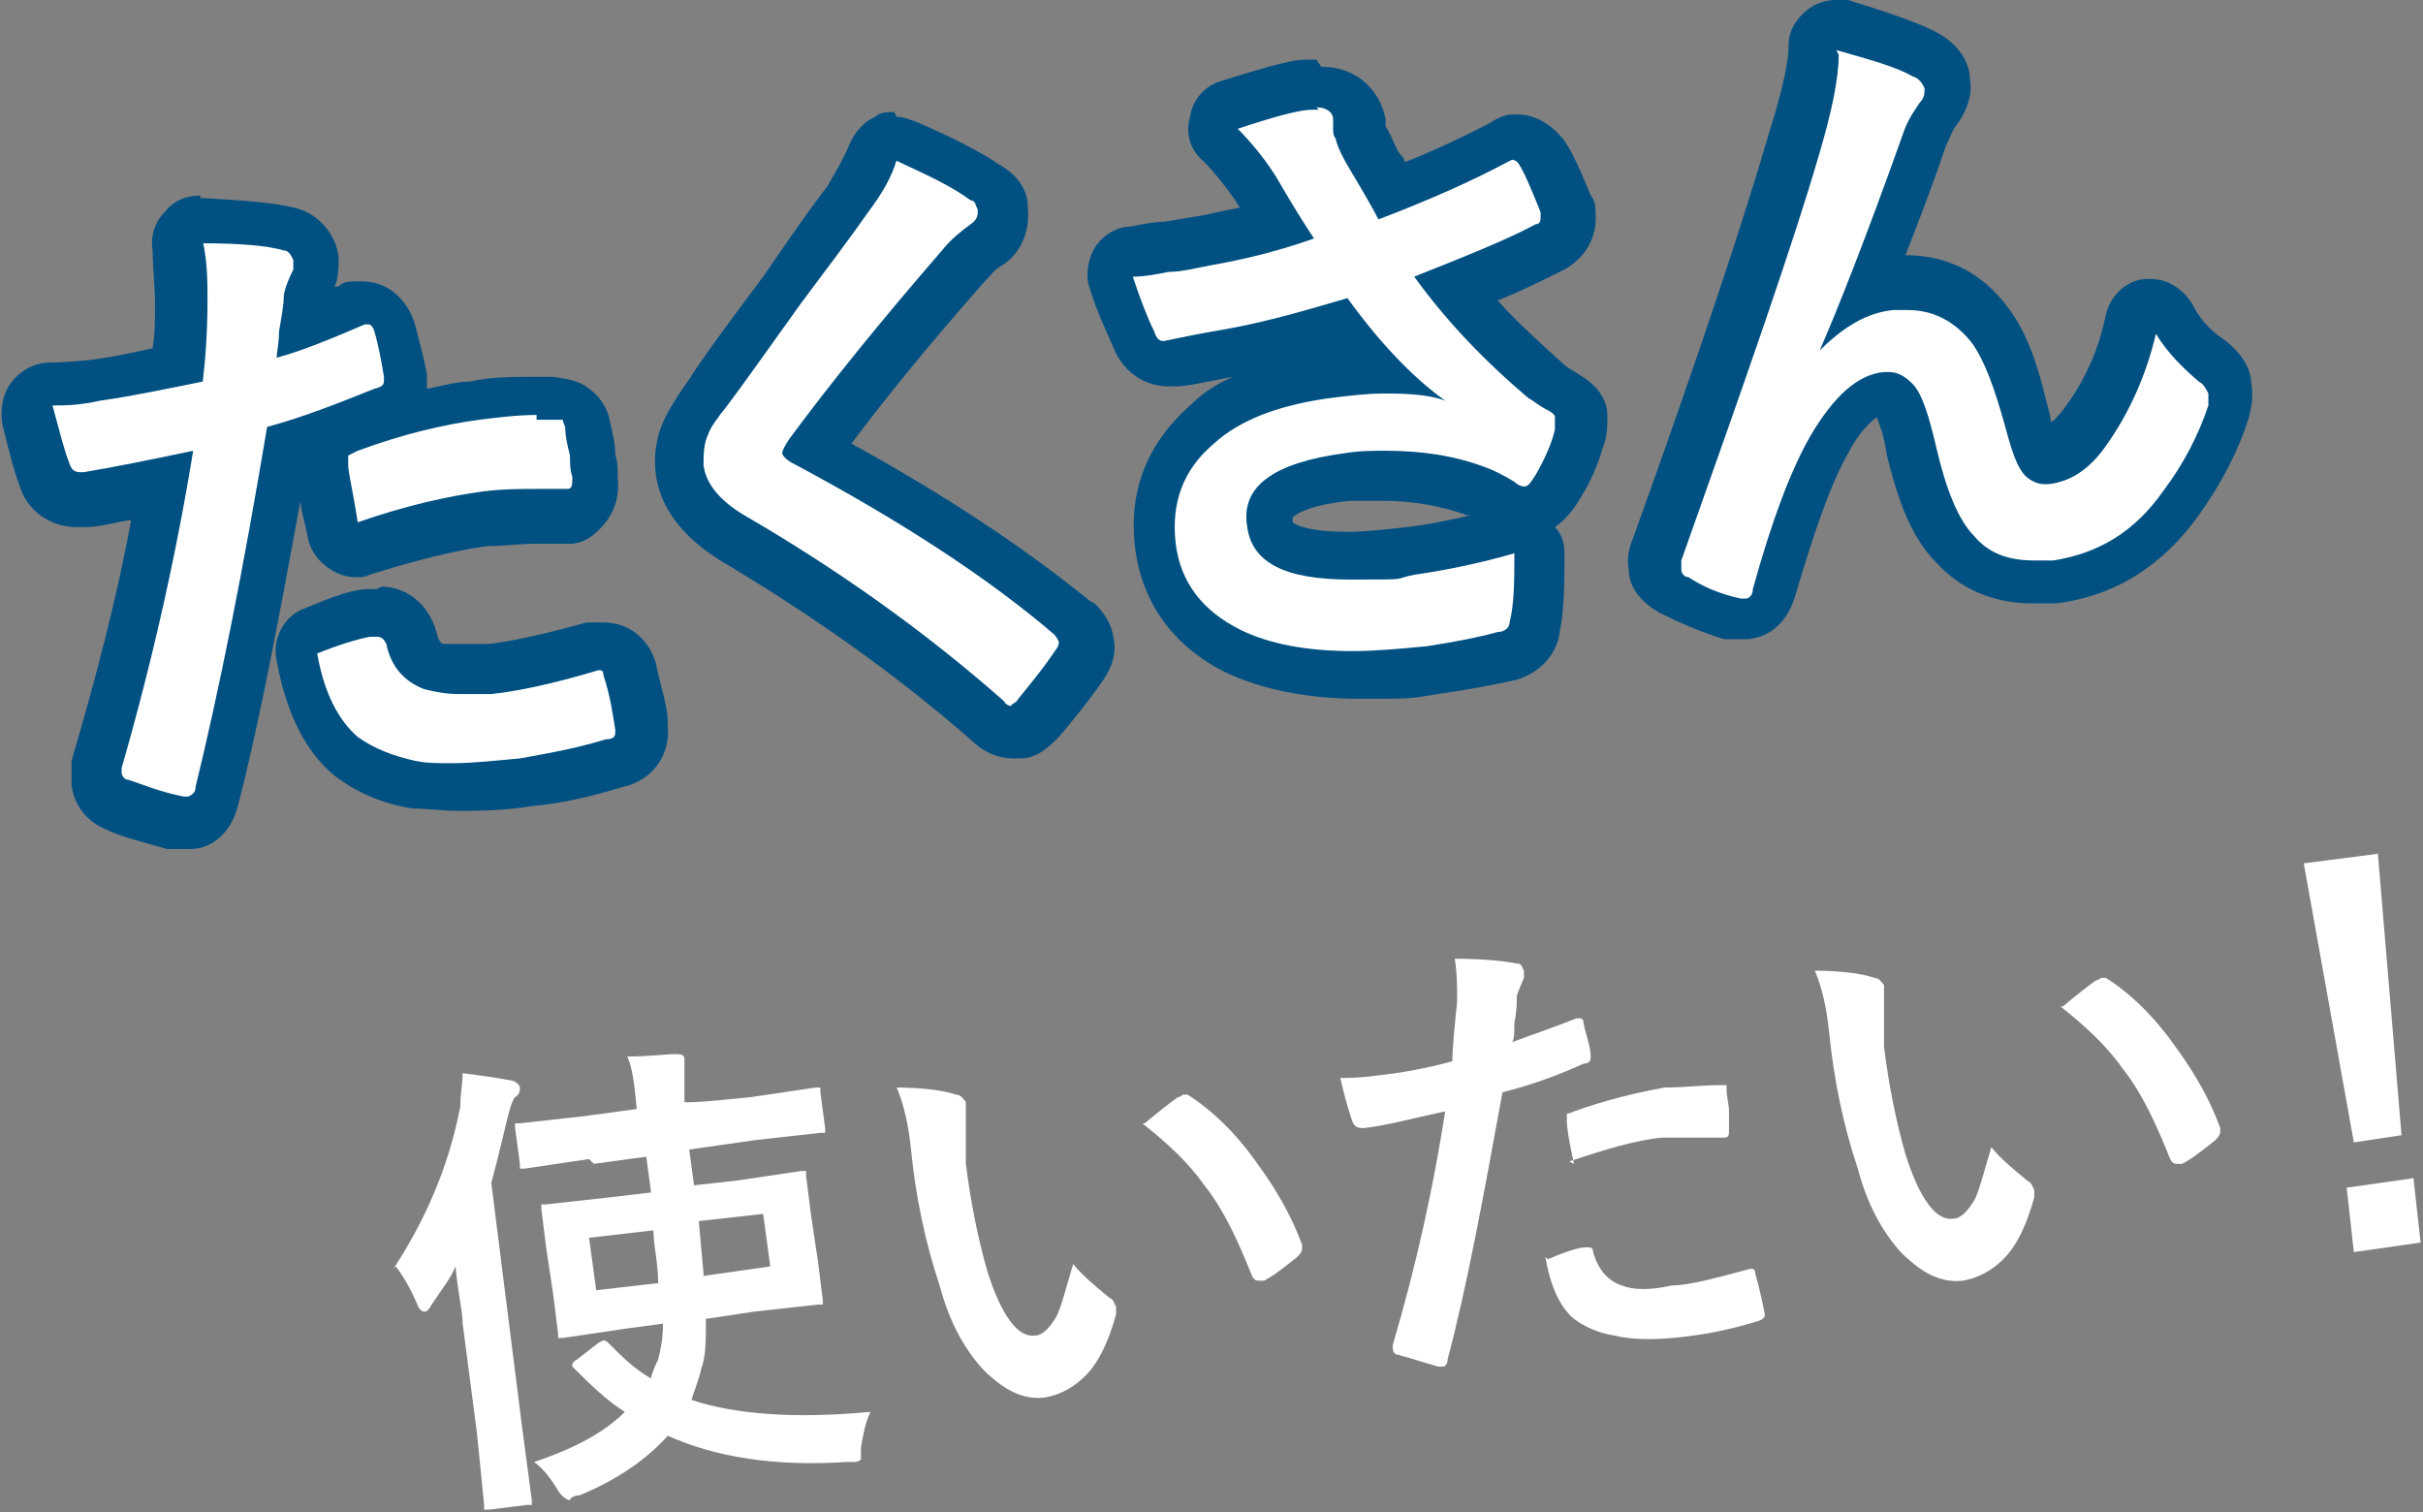
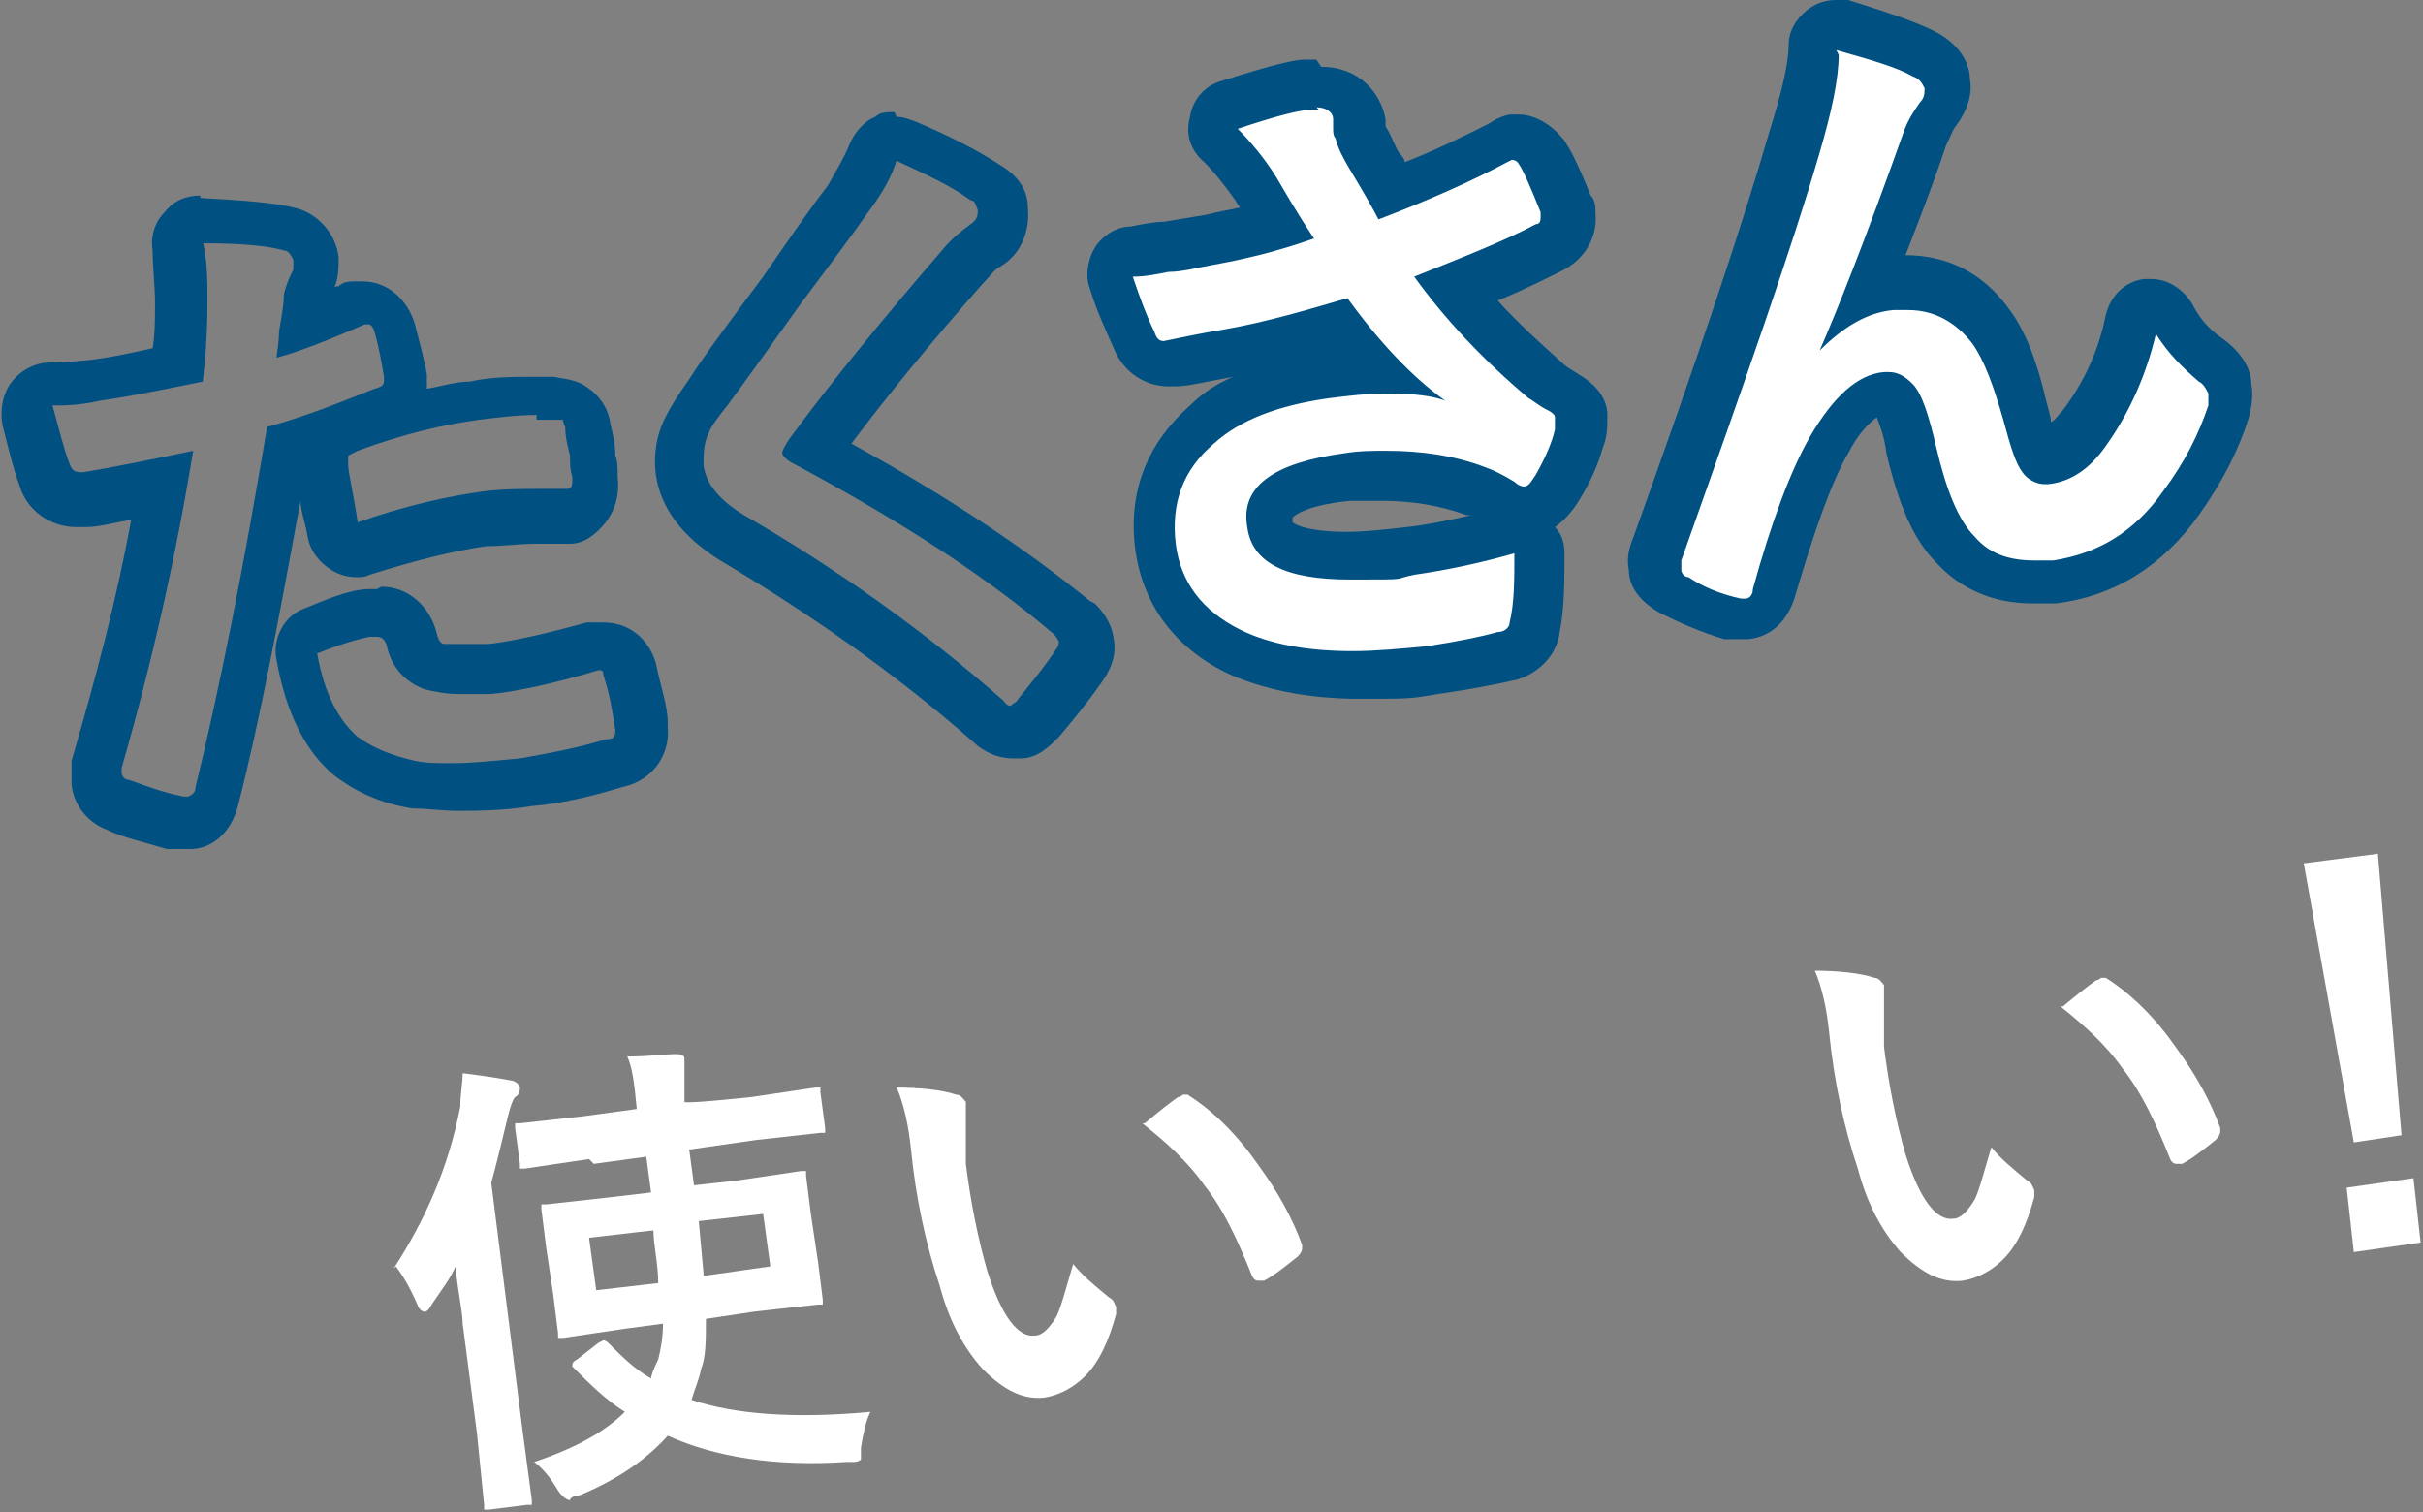
<svg xmlns="http://www.w3.org/2000/svg" id="lineup_img02_04.svg" version="1.1" viewBox="0 0 101.6 63.4">
  <rect x="0" y="0" width="101.6" height="63.4" fill="#808080" stroke="none" />
  <defs>
    <style>
      .st0 {
        fill: #005082;
      }

      .st1 {
        fill: #fff;
      }

      .st2 {
        isolation: isolate;
      }
    </style>
  </defs>
  <g class="st2">
    <g>
-       <path class="st1" d="M7.8,34.5c0,0-.2,0-.4,0-1.1-.3-1.9-.5-2.5-.8-.5-.2-.8-.6-.9-1.1,0-.2,0-.3,0-.5,1.2-4,2.1-8,2.8-11.8-1.3.3-2.4.5-3.3.6,0,0-.2,0-.3,0-.7,0-1.3-.4-1.5-1.1-.1-.4-.4-1.2-.7-2.4,0-.3,0-.6.2-.9.2-.2.5-.4.8-.4s0,0,0,0c.4,0,1,0,1.8-.2,1.1-.1,2.3-.4,3.5-.6,0-.7.1-1.6.2-2.7,0-.7,0-1.5-.2-2.3,0-.3,0-.6.2-.8.2-.2.5-.3.7-.3h0c1.8,0,3,.2,3.7.3.6.1,1,.6,1.1,1.2,0,.4,0,.7-.2,1-.3.7-.3.9-.3.9,0,.2,0,.6-.1,1,.7-.2,1.4-.5,2.1-.8.1,0,.3,0,.4-.1,0,0,.1,0,.2,0,.6,0,1.1.4,1.2,1,.2.7.3,1.4.5,1.9v.2c0,.5-.1,1.2-1,1.5-1.3.5-2.6,1-4,1.5-1,5.7-2,10.6-3,14.6-.2.9-.9,1.1-1.1,1.1,0,0-.1,0-.2,0ZM19.1,33c-.6,0-1.2,0-1.7-.1-1.1-.2-2.1-.6-2.8-1.2-1-.8-1.7-2.2-2-4.1,0-.5.2-.9.6-1.1,1.1-.4,1.9-.7,2.5-.8,0,0,.2,0,.2,0,.7,0,1.2.4,1.3,1.1.2.8.6,1.1.9,1.2.2,0,.5.1,1.1.1s.8,0,1.3,0c1-.1,2.4-.4,4.3-.9h0c0,0,.2,0,.2,0s.1,0,.2,0c.6,0,1.1.4,1.2,1,.3.9.4,1.7.5,2.4,0,0,0,.1,0,.2,0,.6-.3,1.3-1.2,1.5-1.3.4-2.5.6-3.7.8-1.1.1-2.1.2-3,.2ZM14.9,23c-.2,0-.3,0-.5-.1-.2-.1-.4-.4-.5-.7-.3-1.3-.4-2.1-.4-2.5,0-.5,0-.9.3-1.2.2-.3.6-.4.8-.5,2-.7,3.8-1.1,5.3-1.3.8-.1,1.7-.2,2.6-.2s.5,0,.8,0c.3,0,.7,0,.9.2.3.2.5.5.5,1,0,.3.1.7.2,1.2,0,.3,0,.6.1.9,0,.5,0,.9-.3,1.2-.2.3-.5.4-.9.5,0,0-.2,0-.2,0,0,0-.1,0-.2,0-.3,0-.6,0-1,0-.7,0-1.4,0-2.1.1-1.5.2-3.2.6-5.1,1.3-.1,0-.2,0-.3,0Z" />
      <path class="st0" d="M8.4,10.2c1.7,0,2.8.1,3.5.3.2,0,.3.2.4.4,0,.2,0,.3,0,.4-.3.6-.4,1-.4,1.1,0,.4-.1.9-.2,1.5,0,.5-.1.9-.1,1.1,1.1-.3,2.3-.8,3.7-1.4,0,0,0,0,.1,0,0,0,0,0,0,0,.1,0,.2,0,.3.3.2.7.3,1.3.4,1.9,0,0,0,0,0,.1,0,.2,0,.3-.4.4-1.5.6-3,1.2-4.5,1.6-1,6-2,11-3,15.1,0,.2-.1.3-.3.4,0,0,0,0,0,0,0,0-.1,0-.2,0-1-.2-1.7-.5-2.3-.7-.2,0-.3-.2-.3-.3,0,0,0-.1,0-.2,1.3-4.5,2.3-9,3-13.3-1.9.4-3.4.7-4.6.9,0,0,0,0-.1,0-.3,0-.4-.1-.5-.4-.2-.5-.4-1.3-.7-2.4,0,0,0,0,.1,0,.4,0,1,0,1.9-.2,1.4-.2,2.8-.5,4.3-.8.1-.8.2-2,.2-3.4,0-.8,0-1.6-.2-2.5M22.5,17.6c.2,0,.5,0,.7,0,.2,0,.3,0,.4,0,0,0,0,.1.1.3,0,.4.1.8.2,1.2,0,.3,0,.6.1.9,0,.3,0,.5-.2.5,0,0,0,0,0,0s0,0-.1,0c-.4,0-.7,0-1.1,0-.7,0-1.5,0-2.3.1-1.5.2-3.3.6-5.3,1.3-.2-1.3-.4-2.1-.4-2.4,0-.2,0-.3,0-.4,0,0,.2-.1.4-.2,1.9-.7,3.6-1.1,5.1-1.3.8-.1,1.6-.2,2.4-.2M15.8,26.7c.2,0,.3.1.4.3.2,1,.8,1.6,1.6,1.9.4.1.9.2,1.4.2s.9,0,1.4,0c1-.1,2.5-.4,4.5-1,0,0,0,0,0,0,0,0,0,0,0,0,.1,0,.2,0,.2.2.3.9.4,1.7.5,2.3,0,0,0,.1,0,.1,0,.2-.1.3-.4.3-1.3.4-2.5.6-3.6.8-1.1.1-2,.2-2.8.2s-1.1,0-1.6-.1c-.9-.2-1.7-.5-2.4-1-.8-.7-1.4-1.8-1.7-3.5,1-.4,1.7-.6,2.2-.7,0,0,0,0,0,0M8.4,8.2c-.6,0-1.1.2-1.5.7-.4.4-.6,1-.5,1.6,0,.7.1,1.5.1,2.2,0,.7,0,1.3-.1,1.9-.9.2-1.8.4-2.7.5-1,.1-1.4.1-1.6.1h0s0,0,0,0c-.6,0-1.2.3-1.6.8-.4.5-.5,1.2-.4,1.8.3,1.2.5,2,.7,2.5.3,1.1,1.3,1.8,2.4,1.8s.2,0,.4,0c.6,0,1.2-.2,1.9-.3-.6,3.3-1.5,6.7-2.5,10.1,0,0,0,.1,0,.2,0,.3,0,.5,0,.8.1.9.7,1.6,1.5,1.9.6.3,1.5.5,2.5.8,0,0,.1,0,.2,0,.2,0,.4,0,.5,0s.2,0,.3,0c.8,0,1.7-.6,2-1.9.9-3.5,1.7-7.8,2.6-12.7,0,.4.2.9.3,1.5.1.6.5,1.1,1,1.4.3.2.7.3,1,.3s.4,0,.6-.1c1.9-.6,3.5-1,4.9-1.2.7,0,1.4-.1,2-.1s.6,0,.9,0c0,0,.2,0,.3,0s.2,0,.3,0c.6,0,1.1-.4,1.5-.9.3-.4.6-1,.5-1.9,0-.3,0-.7-.1-.9,0-.5-.1-.9-.2-1.3-.1-.8-.6-1.3-.9-1.5-.5-.4-1-.4-1.5-.5-.3,0-.5,0-.8,0-.9,0-1.8,0-2.7.2-.6,0-1.2.2-1.8.3,0-.1,0-.2,0-.4h0c0-.2,0-.2,0-.2-.1-.6-.3-1.3-.5-2.1-.3-1-1.1-1.8-2.2-1.8s-.2,0-.3,0c-.2,0-.5,0-.7.2,0,0-.2,0-.2.1.2-.4.2-.9.2-1.3-.1-1-.9-1.9-1.9-2.1-.8-.2-2.1-.3-3.9-.4,0,0,0,0,0,0h0ZM15.8,24.7c-.1,0-.2,0-.3,0-.7,0-1.5.3-2.7.8-.9.3-1.4,1.3-1.2,2.2.4,2.2,1.2,3.8,2.4,4.8.9.7,2,1.2,3.3,1.4.6,0,1.2.1,1.9.1s1.9,0,3.1-.2c1.2-.1,2.5-.4,3.8-.8,1.4-.3,2-1.5,1.9-2.5,0,0,0-.2,0-.2,0-.7-.3-1.5-.5-2.5-.3-1-1.1-1.7-2.2-1.7s-.2,0-.3,0c-.1,0-.3,0-.4,0-1.8.5-3.2.8-4.1.9-.4,0-.8,0-1.1,0-.5,0-.7,0-.8,0,0,0-.2,0-.3-.5-.3-1.1-1.2-1.9-2.3-1.9h0Z" />
    </g>
    <g>
-       <path class="st1" d="M42.4,30.6c-.4,0-.8-.2-1-.4-3.4-2.9-7-5.5-10.7-7.7-1.3-.8-2.1-1.7-2.2-2.8,0-.6,0-1.2.3-1.9.2-.3.4-.8.9-1.4.6-.8,1.6-2.3,3.1-4.3,1.2-1.6,2.1-2.8,2.7-3.8.5-.7.9-1.4,1-1.9,0-.3.3-.5.5-.6.1,0,.3,0,.4,0s.3,0,.4,0c1.4.6,2.5,1.2,3.4,1.7.4.2.6.6.7,1.1,0,.6-.2,1.2-.8,1.6-.2.2-.6.5-.9.9-2.5,2.9-4.6,5.5-6.2,7.6,4.3,2.4,8,4.8,10.8,7.1,0,0,0,0,0,0,.2.2.5.5.5.9,0,.4,0,.7-.3,1.1-.6.9-1.2,1.6-1.7,2.1-.2.3-.5.5-1,.6,0,0,0,0-.1,0Z" />
      <path class="st0" d="M37.5,6.7c1.3.6,2.4,1.1,3.2,1.7.2,0,.2.2.3.4,0,.2,0,.4-.3.6-.4.3-.8.6-1.2,1.1-2.6,3-4.7,5.6-6.4,7.9-.2.3-.3.5-.3.6,0,.1.2.3.4.4,4.5,2.4,8.2,4.8,11,7.2.1.1.2.3.2.3,0,0,0,.2-.1.3-.6.9-1.2,1.6-1.6,2.1-.1.2-.3.2-.3.3,0,0,0,0,0,0,0,0-.2,0-.3-.2-3.4-3-7.1-5.6-10.9-7.8-1-.6-1.6-1.3-1.7-2.1,0-.4,0-.9.2-1.3.1-.3.4-.7.8-1.2.6-.8,1.6-2.2,3.1-4.3,1.2-1.6,2.1-2.8,2.8-3.8.6-.8,1-1.5,1.2-2.2M37.5,4.7c-.3,0-.6,0-.8.2-.5.2-.9.7-1.1,1.2-.2.5-.5,1-.9,1.7-.7.9-1.6,2.2-2.7,3.8-1.5,2-2.6,3.5-3.1,4.3-.5.7-.8,1.2-1,1.6-.4.8-.5,1.6-.4,2.4.2,1.4,1.1,2.6,2.7,3.6,3.7,2.2,7.3,4.7,10.6,7.6.2.2.8.7,1.7.7s.2,0,.3,0c.7,0,1.2-.5,1.6-.9.5-.6,1.1-1.3,1.8-2.3.5-.7.6-1.3.5-1.8-.1-.8-.6-1.3-.8-1.5,0,0,0,0-.2-.1-2.7-2.2-6-4.4-10-6.6,1.5-2,3.3-4.2,5.5-6.7.3-.3.5-.6.7-.7.9-.5,1.3-1.5,1.2-2.5,0-.8-.5-1.4-1.2-1.8-.9-.6-2.1-1.2-3.5-1.8-.3-.1-.5-.2-.8-.2h0Z" />
    </g>
    <g>
      <path class="st1" d="M56.8,28.3c-2.1,0-3.8-.3-5.1-1-1.9-.9-3-2.4-3.2-4.4-.3-2,.4-3.7,1.9-5.1,1.3-1.1,3.1-1.9,5.3-2.1.7,0,1.4-.1,2.1-.2-.5-.6-1-1.2-1.6-1.9-1.5.4-3,.8-4.5,1.2-1.2.2-2.1.4-2.7.5,0,0-.1,0-.2,0-.3,0-1-.1-1.4-1.1-.3-.6-.6-1.4-.9-2.4-.1-.3,0-.6.1-.9s.4-.4.7-.5c.5,0,1-.1,1.4-.2.6,0,1.2-.2,1.8-.3.8-.1,1.7-.4,2.8-.7-.4-.6-.7-1.1-.9-1.5-.5-.7-1-1.3-1.4-1.8-.3-.2-.4-.6-.3-1,0-.3.3-.6.7-.7,1.6-.5,2.7-.8,3.3-.9.2,0,.3,0,.4,0,1.1,0,1.6.7,1.7,1.3v.4c0,0,0,0,0,.1.1.4.3.8.6,1.2.3.6.5,1,.7,1.3,1.7-.7,3.2-1.3,4.5-2,.1,0,.4-.2.6-.2,0,0,.1,0,.1,0,.4,0,.8.2,1.1.6.2.3.5.7,1.1,2.2,0,.1,0,.3.1.4,0,.6-.2,1.1-.8,1.4-1.1.6-2.4,1.2-4,1.8,1.1,1.3,2.4,2.7,3.9,3.9,0,0,.3.2.6.4.2.1.7.5.8,1,0,.3,0,.6-.1.9-.2.6-.5,1.3-.9,2-.1.2-.5.9-1.2,1,0,0-.1,0-.2,0-.3,0-.6,0-.9-.3-.5-.2-.8-.4-1.1-.5-1.2-.4-2.5-.7-3.8-.7s-1,0-1.5,0c-1.6.2-2.4.6-2.8.9-.4.3-.5.6-.5,1.1.1.9,1.2,1.3,3.3,1.3s1.6,0,2.6-.2c1.3-.2,2.7-.5,4.1-.9,0,0,.2,0,.3,0,.2,0,.4,0,.6.2.3.2.4.5.4.8,0,1.1,0,2.2-.2,3.1,0,.6-.5,1-1.1,1.2-.8.2-1.8.4-3.1.6-1.1.1-2.2.2-3.2.2Z" />
      <path class="st0" d="M55.2,4.5c.4,0,.7.2.7.5v.4c0,.1,0,.3.1.4.1.4.3.8.6,1.3.6,1,1,1.7,1.2,2.1,2.1-.8,3.9-1.6,5.4-2.4,0,0,.2-.1.2-.1,0,0,0,0,0,0,0,0,.2,0,.3.2.2.3.5,1,.9,2,0,0,0,.1,0,.2,0,.1,0,.3-.2.3-1.3.7-3.1,1.4-5.1,2.2,1.3,1.8,2.9,3.5,4.8,5.1.2.1.4.3.8.5.2.1.3.2.3.3,0,.1,0,.3,0,.5-.1.5-.4,1.2-.8,1.9-.2.3-.3.5-.5.5,0,0,0,0,0,0,0,0-.2,0-.4-.2-.5-.3-.9-.5-1.2-.6-1.3-.5-2.7-.7-4.2-.7-.5,0-1.1,0-1.7.1-3,.4-4.4,1.4-4.1,3.1.2,1.5,1.6,2.2,4.3,2.2s1.7,0,2.7-.2c1.4-.2,2.8-.5,4.2-.9,0,1.1,0,2.1-.2,2.9,0,.2-.2.4-.5.4-.7.2-1.7.4-3,.6-1.1.1-2.1.2-3.1.2-1.9,0-3.5-.3-4.7-.9-1.6-.8-2.5-2-2.7-3.6-.2-1.7.3-3.1,1.6-4.2,1.1-1,2.7-1.6,4.8-1.9.8-.1,1.6-.2,2.3-.2s1.8,0,2.6.3c-1.4-1-2.8-2.5-4.1-4.3-1.7.5-3.4,1-5.1,1.3-1.2.2-2.1.4-2.6.5,0,0,0,0,0,0-.2,0-.3-.1-.4-.4-.3-.6-.6-1.4-.9-2.3.5,0,1-.1,1.5-.2.6,0,1.3-.2,1.9-.3,1.1-.2,2.5-.5,4.2-1.1-.8-1.2-1.3-2.1-1.6-2.6-.5-.8-1.1-1.5-1.6-2,1.5-.5,2.6-.8,3.1-.8.1,0,.2,0,.3,0M55.2,2.5c-.2,0-.4,0-.5,0-.4,0-1.3.2-3.5.9-.7.2-1.2.8-1.3,1.5-.2.7,0,1.4.6,1.9.4.4.8.9,1.3,1.6,0,0,.1.2.2.3-.5.1-1,.2-1.4.3-.6.1-1.2.2-1.8.3-.4,0-.9.1-1.4.2-.6,0-1.2.4-1.5.9-.3.5-.4,1.2-.2,1.7.3,1,.7,1.8,1,2.5.4,1,1.3,1.6,2.3,1.6s.2,0,.3,0c.5,0,1.3-.2,2.4-.4-.7.3-1.3.7-1.8,1.2-1.8,1.6-2.6,3.6-2.3,6,.3,2.3,1.6,4.1,3.8,5.2,1.5.7,3.4,1.1,5.6,1.1s2.1,0,3.3-.2c1.4-.2,2.4-.4,3.3-.6,0,0,0,0,0,0,1-.3,1.7-1.1,1.8-2,.2-1,.2-2.1.2-3.3,0-.4-.1-.8-.4-1.1.3-.2.7-.6,1-1.1.5-.8.8-1.5,1-2.2.2-.5.2-.9.2-1.4,0-.7-.5-1.3-1.2-1.7,0,0,0,0,0,0-.3-.2-.5-.3-.6-.4-1-.9-2-1.8-2.8-2.7,1-.4,2-.9,2.8-1.3.9-.5,1.4-1.4,1.3-2.4,0-.2,0-.5-.2-.7-.6-1.5-.9-2-1.1-2.3-.7-.9-1.5-1.1-1.9-1.1s-.2,0-.3,0c-.3,0-.7.2-1,.4-1,.5-2.2,1.1-3.5,1.6,0-.2-.2-.3-.3-.5-.2-.4-.3-.7-.5-1v-.3c-.2-1.1-1.1-2.2-2.7-2.2h0ZM54.2,21.7s.4-.5,2.4-.7c.5,0,1,0,1.4,0,1.2,0,2.4.2,3.5.6,0,0,0,0,.2,0-.9.2-1.8.4-2.7.5-.9.1-1.8.2-2.5.2-1.9,0-2.3-.4-2.3-.4,0,0,0-.1,0-.1,0,0,0,0,0,0h0Z" />
    </g>
    <g>
      <path class="st1" d="M73,25.9c-.1,0-.2,0-.4,0-1-.3-1.8-.6-2.5-1-.6-.3-.7-.8-.8-1,0-.3,0-.6.2-.9,2.7-7.5,4.6-13.2,5.7-17,.5-1.6.8-2.9.8-3.9,0-.3.2-.6.4-.8.2-.1.4-.2.6-.2s.2,0,.3,0c1.5.4,2.6.8,3.4,1.2.7.4.9.9,1,1.3,0,.4,0,.9-.4,1.3-.1.2-.3.6-.5,1-.9,2.5-1.7,4.6-2.3,6.2.3,0,.6-.2.9-.2.2,0,.5,0,.7,0,1.4,0,2.7.6,3.5,1.8.6.8,1.1,2,1.4,3.5.3,1.3.6,1.7.6,1.8,0,0,0,0,.1,0,.7,0,1.2-.5,1.7-1.2.9-1.3,1.6-2.8,2-4.3,0-.4.4-.7.8-.8,0,0,.1,0,.2,0,.3,0,.7.2.9.5.4.6.9,1.2,1.6,1.8.5.4.7.8.8,1.2,0,.3,0,.6,0,.9-.4,1.3-1.1,2.6-2,3.9-1.4,1.9-3.2,3-5.3,3.3-.3,0-.6,0-.9,0-1.4,0-2.5-.4-3.3-1.3-.8-.9-1.4-2.2-1.8-4.2-.3-1.6-.7-2.1-.8-2.3-.1-.1-.2-.1-.2-.1-1,.1-1.9,1.3-2.4,2.2-.7,1.3-1.5,3.4-2.3,6.1-.3.9-.9,1.1-1.2,1.1,0,0-.2,0-.2,0Z" />
      <path class="st0" d="M77,2.1c1.4.4,2.5.7,3.2,1.1.3.1.4.3.5.5,0,.2,0,.4-.2.6-.2.3-.5.7-.7,1.3-1.6,4.5-2.8,7.5-3.5,9.1h0c1-1,2-1.6,3.1-1.7.2,0,.4,0,.6,0,1.1,0,2,.5,2.7,1.4.5.7.9,1.8,1.3,3.2.3,1.1.5,1.8.8,2.2.2.3.6.5.9.5s.1,0,.2,0c.9-.1,1.7-.6,2.4-1.6,1-1.4,1.7-3,2.1-4.7.5.8,1.1,1.4,1.8,2,.2.1.3.3.4.5,0,.2,0,.3,0,.5-.4,1.2-1,2.4-1.9,3.6-1.2,1.7-2.7,2.6-4.6,2.9-.3,0-.5,0-.8,0-1.1,0-1.9-.3-2.5-1-.7-.7-1.2-2-1.6-3.7-.3-1.3-.6-2.3-1-2.7-.3-.3-.6-.5-1-.5,0,0-.1,0-.2,0-1.1.1-2.1,1-3.1,2.7-.8,1.4-1.6,3.5-2.4,6.4,0,.3-.2.4-.3.4,0,0,0,0,0,0,0,0-.1,0-.2,0-.9-.2-1.6-.5-2.2-.9-.2,0-.3-.2-.3-.3,0-.1,0-.2,0-.4,2.7-7.6,4.7-13.3,5.8-17.1.5-1.7.8-3.1.8-4.1M77,0c-.4,0-.8.1-1.2.4-.5.4-.8.9-.8,1.5,0,.6-.2,1.7-.8,3.6-1.1,3.8-3,9.5-5.7,17-.2.5-.3.9-.2,1.4,0,.8.6,1.4,1.3,1.8.8.4,1.7.8,2.7,1.1,0,0,0,0,.1,0,.2,0,.4,0,.6,0s.2,0,.3,0c1-.1,1.7-.8,2-1.9.8-2.7,1.5-4.7,2.2-5.9.4-.8.9-1.3,1.2-1.5.1.3.3.7.4,1.5.5,2.1,1.1,3.6,2.1,4.6,1,1.1,2.4,1.7,4,1.7s.7,0,1,0c2.5-.3,4.5-1.6,6-3.7,1-1.4,1.7-2.8,2.1-4.1.1-.4.2-.9.1-1.4,0-.7-.5-1.4-1.2-1.9-.6-.4-1-.9-1.3-1.5-.4-.6-1-1-1.7-1-.1,0-.2,0-.3,0-.8.1-1.4.7-1.6,1.5-.3,1.5-.9,2.8-1.8,4-.2.2-.3.4-.5.5,0-.2-.1-.5-.2-.9-.4-1.7-.9-3-1.6-3.9-1.1-1.5-2.6-2.2-4.3-2.2s0,0,0,0c.5-1.3,1.1-2.8,1.7-4.6.2-.4.3-.7.4-.8.6-.8.7-1.5.6-2,0-.5-.3-1.4-1.5-2-.8-.4-2-.8-3.6-1.3-.2,0-.3,0-.5,0h0Z" />
    </g>
  </g>
  <g class="st2">
-     <path class="st1" d="M16.5,53.2c1.3-2,2.3-4.2,2.8-6.8,0-.5.1-1,.1-1.4.8.1,1.5.2,2,.3.2,0,.4.2.4.3,0,.1,0,.3-.2.4-.1.1-.2.4-.3.8-.2.8-.4,1.7-.7,2.8l1.3,10.3.4,3c0,.1,0,.2,0,.2,0,0,0,0-.2,0l-1.6.2c-.1,0-.2,0-.2,0,0,0,0,0,0-.2l-.3-3-.6-4.6c0-.5-.2-1.3-.3-2.4-.2.5-.6,1-1,1.6-.1.2-.2.3-.3.3,0,0-.2,0-.3-.3-.3-.7-.6-1.2-.9-1.6ZM24.7,48.6l-2.7.4c-.1,0-.2,0-.2,0,0,0,0,0,0-.2l-.2-1.5c0-.1,0-.2,0-.2,0,0,0,0,.2,0l2.7-.3,2.2-.3h0c-.1-1.1-.2-1.8-.4-2.2.9,0,1.6-.1,2-.1.2,0,.4,0,.4.2,0,.1,0,.2,0,.4,0,.2,0,.7,0,1.4h0c0,.1,2.8-.2,2.8-.2l2.7-.4c.1,0,.2,0,.2,0,0,0,0,0,0,.2l.2,1.5c0,.1,0,.2,0,.2,0,0,0,0-.2,0l-2.7.3-2.8.4.2,1.5,1.8-.2,2.7-.4c.1,0,.2,0,.2,0,0,0,0,0,0,.2l.2,1.6.3,2,.2,1.6c0,.1,0,.2,0,.2,0,0,0,0-.2,0l-2.7.3-2,.3c0,.9,0,1.6-.2,2.1-.1.5-.3.9-.4,1.3,1.8.6,4.3.8,7.5.5-.2.4-.3.9-.4,1.5,0,.3,0,.5,0,.5,0,0-.1.1-.3.1,0,0-.2,0-.3,0-3,.2-5.5-.2-7.5-1.1-.8.9-2,1.8-3.7,2.5-.2,0-.4.1-.4.2-.1,0-.3-.1-.5-.4-.3-.5-.6-.9-1-1.2,1.8-.6,3-1.3,3.8-2.1-.8-.5-1.5-1.2-2.2-1.9,0,0,0-.1,0-.1,0,0,0-.1.2-.2l.9-.7c0,0,.2-.1.2-.1,0,0,.1,0,.2.1.6.6,1.1,1.1,1.8,1.5,0-.1.1-.4.3-.8.1-.4.2-.9.2-1.5l-1.5.2-2.7.4c-.1,0-.2,0-.2,0s0,0,0-.2l-.2-1.6-.3-2-.2-1.6c0-.1,0-.2,0-.2,0,0,0,0,.2,0l2.7-.3,1.7-.2-.2-1.5-2.2.3ZM27.3,51.6l-2.6.3.3,2.2,2.6-.3c0-.8-.2-1.6-.2-2.2ZM29.5,53.5l2.8-.4-.3-2.2-2.7.3.2,2.2Z" />
+     <path class="st1" d="M16.5,53.2c1.3-2,2.3-4.2,2.8-6.8,0-.5.1-1,.1-1.4.8.1,1.5.2,2,.3.2,0,.4.2.4.3,0,.1,0,.3-.2.4-.1.1-.2.4-.3.8-.2.8-.4,1.7-.7,2.8l1.3,10.3.4,3c0,.1,0,.2,0,.2,0,0,0,0-.2,0l-1.6.2c-.1,0-.2,0-.2,0,0,0,0,0,0-.2l-.3-3-.6-4.6c0-.5-.2-1.3-.3-2.4-.2.5-.6,1-1,1.6-.1.2-.2.3-.3.3,0,0-.2,0-.3-.3-.3-.7-.6-1.2-.9-1.6ZM24.7,48.6l-2.7.4c-.1,0-.2,0-.2,0,0,0,0,0,0-.2l-.2-1.5c0-.1,0-.2,0-.2,0,0,0,0,.2,0l2.7-.3,2.2-.3h0c-.1-1.1-.2-1.8-.4-2.2.9,0,1.6-.1,2-.1.2,0,.4,0,.4.2,0,.1,0,.2,0,.4,0,.2,0,.7,0,1.4h0c0,.1,2.8-.2,2.8-.2l2.7-.4c.1,0,.2,0,.2,0,0,0,0,0,0,.2l.2,1.5c0,.1,0,.2,0,.2,0,0,0,0-.2,0l-2.7.3-2.8.4.2,1.5,1.8-.2,2.7-.4c.1,0,.2,0,.2,0,0,0,0,0,0,.2l.2,1.6.3,2,.2,1.6c0,.1,0,.2,0,.2,0,0,0,0-.2,0l-2.7.3-2,.3c0,.9,0,1.6-.2,2.1-.1.5-.3.9-.4,1.3,1.8.6,4.3.8,7.5.5-.2.4-.3.9-.4,1.5,0,.3,0,.5,0,.5,0,0-.1.1-.3.1,0,0-.2,0-.3,0-3,.2-5.5-.2-7.5-1.1-.8.9-2,1.8-3.7,2.5-.2,0-.4.1-.4.2-.1,0-.3-.1-.5-.4-.3-.5-.6-.9-1-1.2,1.8-.6,3-1.3,3.8-2.1-.8-.5-1.5-1.2-2.2-1.9,0,0,0-.1,0-.1,0,0,0-.1.2-.2l.9-.7c0,0,.2-.1.2-.1,0,0,.1,0,.2.1.6.6,1.1,1.1,1.8,1.5,0-.1.1-.4.3-.8.1-.4.2-.9.2-1.5l-1.5.2-2.7.4c-.1,0-.2,0-.2,0s0,0,0-.2l-.2-1.6-.3-2-.2-1.6c0-.1,0-.2,0-.2,0,0,0,0,.2,0l2.7-.3,1.7-.2-.2-1.5-2.2.3M27.3,51.6l-2.6.3.3,2.2,2.6-.3c0-.8-.2-1.6-.2-2.2ZM29.5,53.5l2.8-.4-.3-2.2-2.7.3.2,2.2Z" />
    <path class="st1" d="M37.5,45.6c1.1,0,2,.1,2.6.3.2,0,.3.2.4.3,0,.1,0,.3,0,.6,0,.4,0,1,0,2,.2,1.6.5,3.1.9,4.5.6,1.9,1.3,2.8,2,2.7.3,0,.6-.3.9-.8.2-.4.4-1.2.7-2.2.4.5.9.9,1.5,1.4.2.1.2.2.3.4,0,0,0,.2,0,.3-.3,1.1-.7,2-1.3,2.6-.5.5-1.1.8-1.7.9-.9.1-1.7-.3-2.6-1.2-.8-.9-1.4-2-1.8-3.5-.6-1.8-1-3.7-1.2-5.7-.1-1-.3-1.9-.6-2.6ZM48,47.1c.6-.5,1.1-.9,1.4-1.1.1,0,.2-.1.2-.1,0,0,.1,0,.2,0,1.1.7,2.1,1.7,3,3,.8,1.1,1.4,2.2,1.8,3.3,0,0,0,0,0,.1,0,.1,0,.2-.2.4-.5.4-1,.8-1.4,1,0,0-.1,0-.2,0-.1,0-.2,0-.3-.2-.6-1.5-1.2-2.8-2-3.8-.7-1-1.6-1.8-2.6-2.6Z" />
-     <path class="st1" d="M63.4,43.7c.8-.3,1.7-.6,2.7-1,0,0,0,0,.1,0,.1,0,.2,0,.2.2.1.5.3,1,.3,1.4,0,0,0,0,0,0,0,.1,0,.3-.3.3-1.1.5-2.2.9-3.4,1.2-.8,4.4-1.5,8.2-2.3,11.2,0,.2-.1.3-.2.3,0,0-.1,0-.2,0-.7-.2-1.3-.4-1.7-.5-.1,0-.2-.1-.2-.3,0,0,0,0,0-.1,1-3.4,1.7-6.6,2.2-9.8-1.4.3-2.5.6-3.4.7-.2,0-.4,0-.5-.3-.1-.3-.3-.9-.5-1.8.3,0,.8,0,1.5-.1,1-.1,2.1-.3,3.2-.6,0-.6.1-1.5.2-2.5,0-.6,0-1.2-.1-1.8,1.2,0,2.1.1,2.6.2.2,0,.2.1.3.3,0,.1,0,.2,0,.3-.2.5-.3.7-.3.8,0,.3,0,.6-.1,1.1,0,.4,0,.7-.1.8ZM64.9,52.8c.7-.3,1.3-.5,1.6-.5.2,0,.3,0,.3.2.2.7.6,1.2,1.2,1.4.5.2,1.2.2,2.1,0,.7,0,1.8-.3,3.3-.7,0,0,0,0,0,0,.1,0,.2,0,.2.2.2.7.3,1.2.4,1.7,0,0,0,0,0,0,0,.1,0,.2-.3.3-1,.3-1.9.5-2.7.6-1.4.2-2.5.2-3.3,0-.7-.1-1.3-.4-1.7-.7-.6-.5-1-1.4-1.2-2.6ZM66,48.8c-.2-.9-.3-1.5-.3-1.8,0-.1,0-.2,0-.3,0,0,.1,0,.3-.1,1.4-.5,2.7-.8,3.8-1,.8,0,1.6-.1,2.3-.1.2,0,.3,0,.3,0,0,0,0,0,0,.2,0,.3.1.6.1.9,0,.2,0,.4,0,.7,0,.3,0,.4-.2.4,0,0,0,0-.1,0-.8,0-1.6,0-2.5,0-1.1.1-2.4.5-3.9,1Z" />
    <path class="st1" d="M76,40.7c1.1,0,2,.1,2.6.3.2,0,.3.2.4.3,0,.1,0,.3,0,.6,0,.4,0,1,0,2,.2,1.6.5,3.1.9,4.5.6,1.9,1.3,2.8,2,2.7.3,0,.6-.3.9-.8.2-.4.4-1.2.7-2.2.4.5.9.9,1.5,1.4.2.1.2.2.3.4,0,0,0,.2,0,.3-.3,1.1-.7,2-1.3,2.6-.5.5-1.1.8-1.7.9-.9.1-1.7-.3-2.6-1.2-.8-.9-1.4-2-1.8-3.5-.6-1.8-1-3.7-1.2-5.7-.1-1-.3-1.9-.6-2.6ZM86.5,42.2c.6-.5,1.1-.9,1.4-1.1.1,0,.2-.1.2-.1,0,0,.1,0,.2,0,1.1.7,2.1,1.7,3,3,.8,1.1,1.4,2.2,1.8,3.3,0,0,0,0,0,.1,0,.1,0,.2-.2.4-.5.4-1,.8-1.4,1,0,0-.1,0-.2,0-.1,0-.2,0-.3-.2-.6-1.5-1.2-2.8-2-3.8-.7-1-1.6-1.8-2.6-2.6Z" />
    <path class="st1" d="M99.7,35.7l1,11.9-2,.3-2.1-11.7,3.1-.4ZM98.4,49.8l2.8-.4.3,2.7-2.8.4-.3-2.7Z" />
  </g>
</svg>